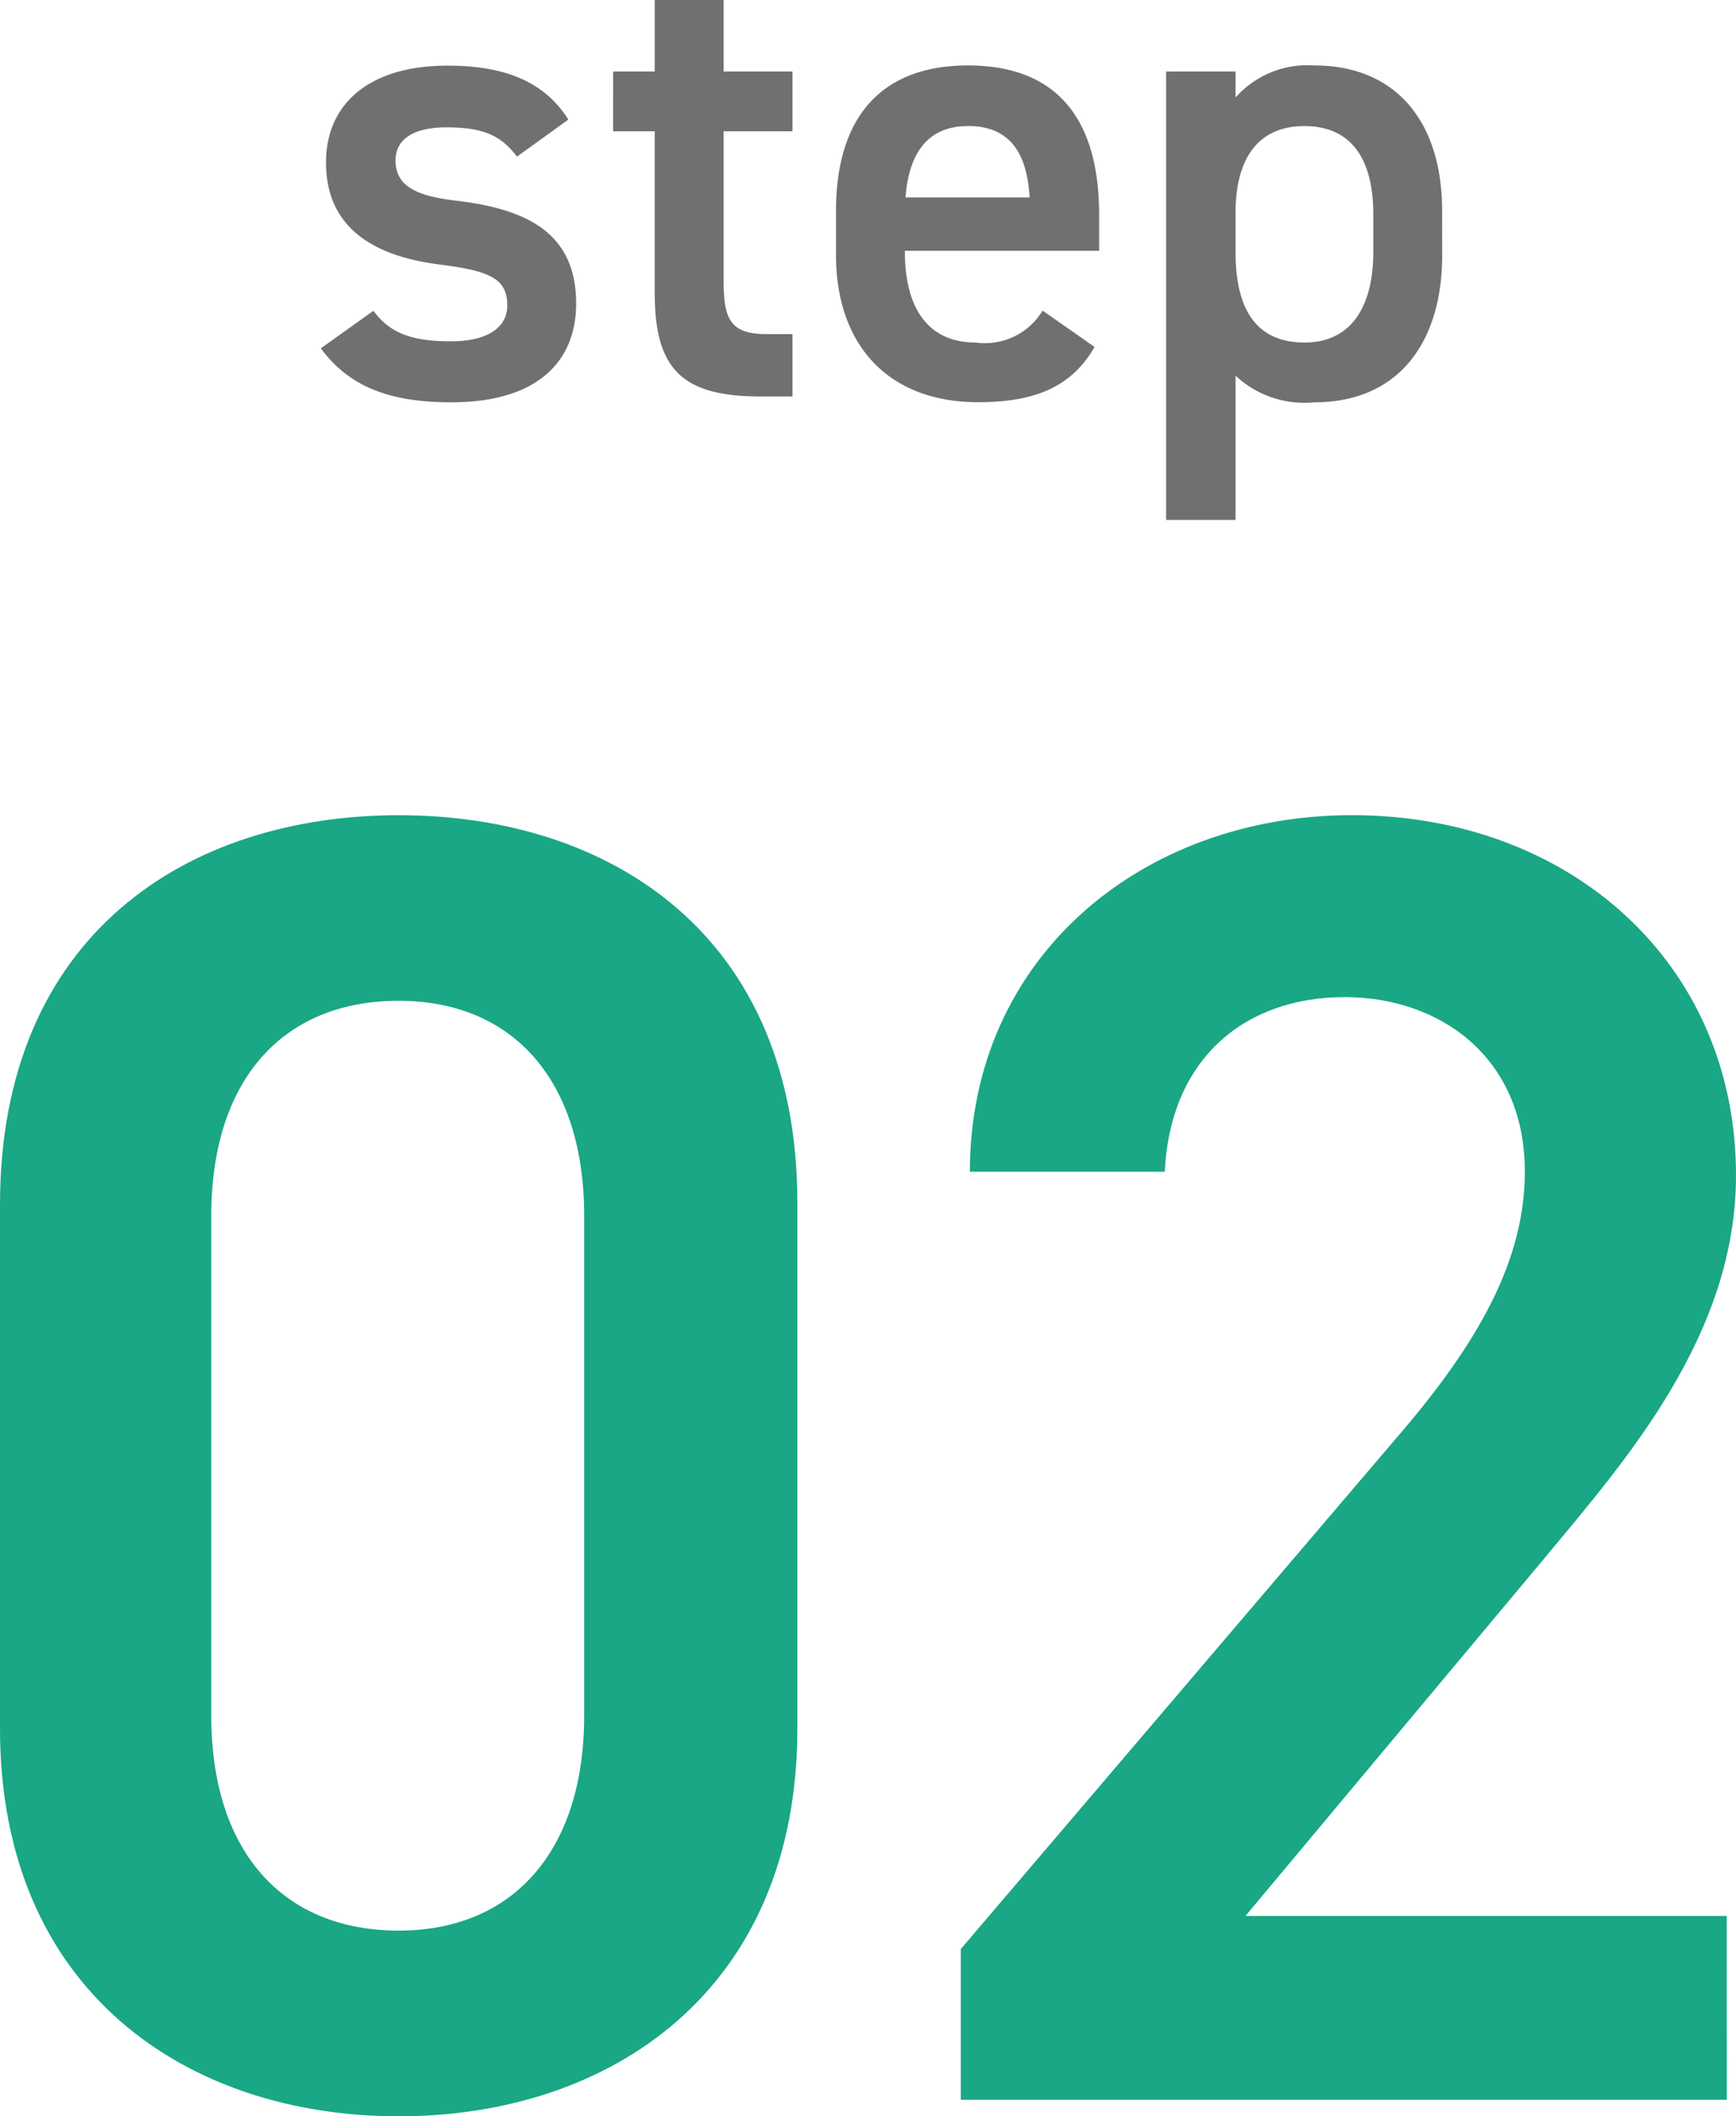
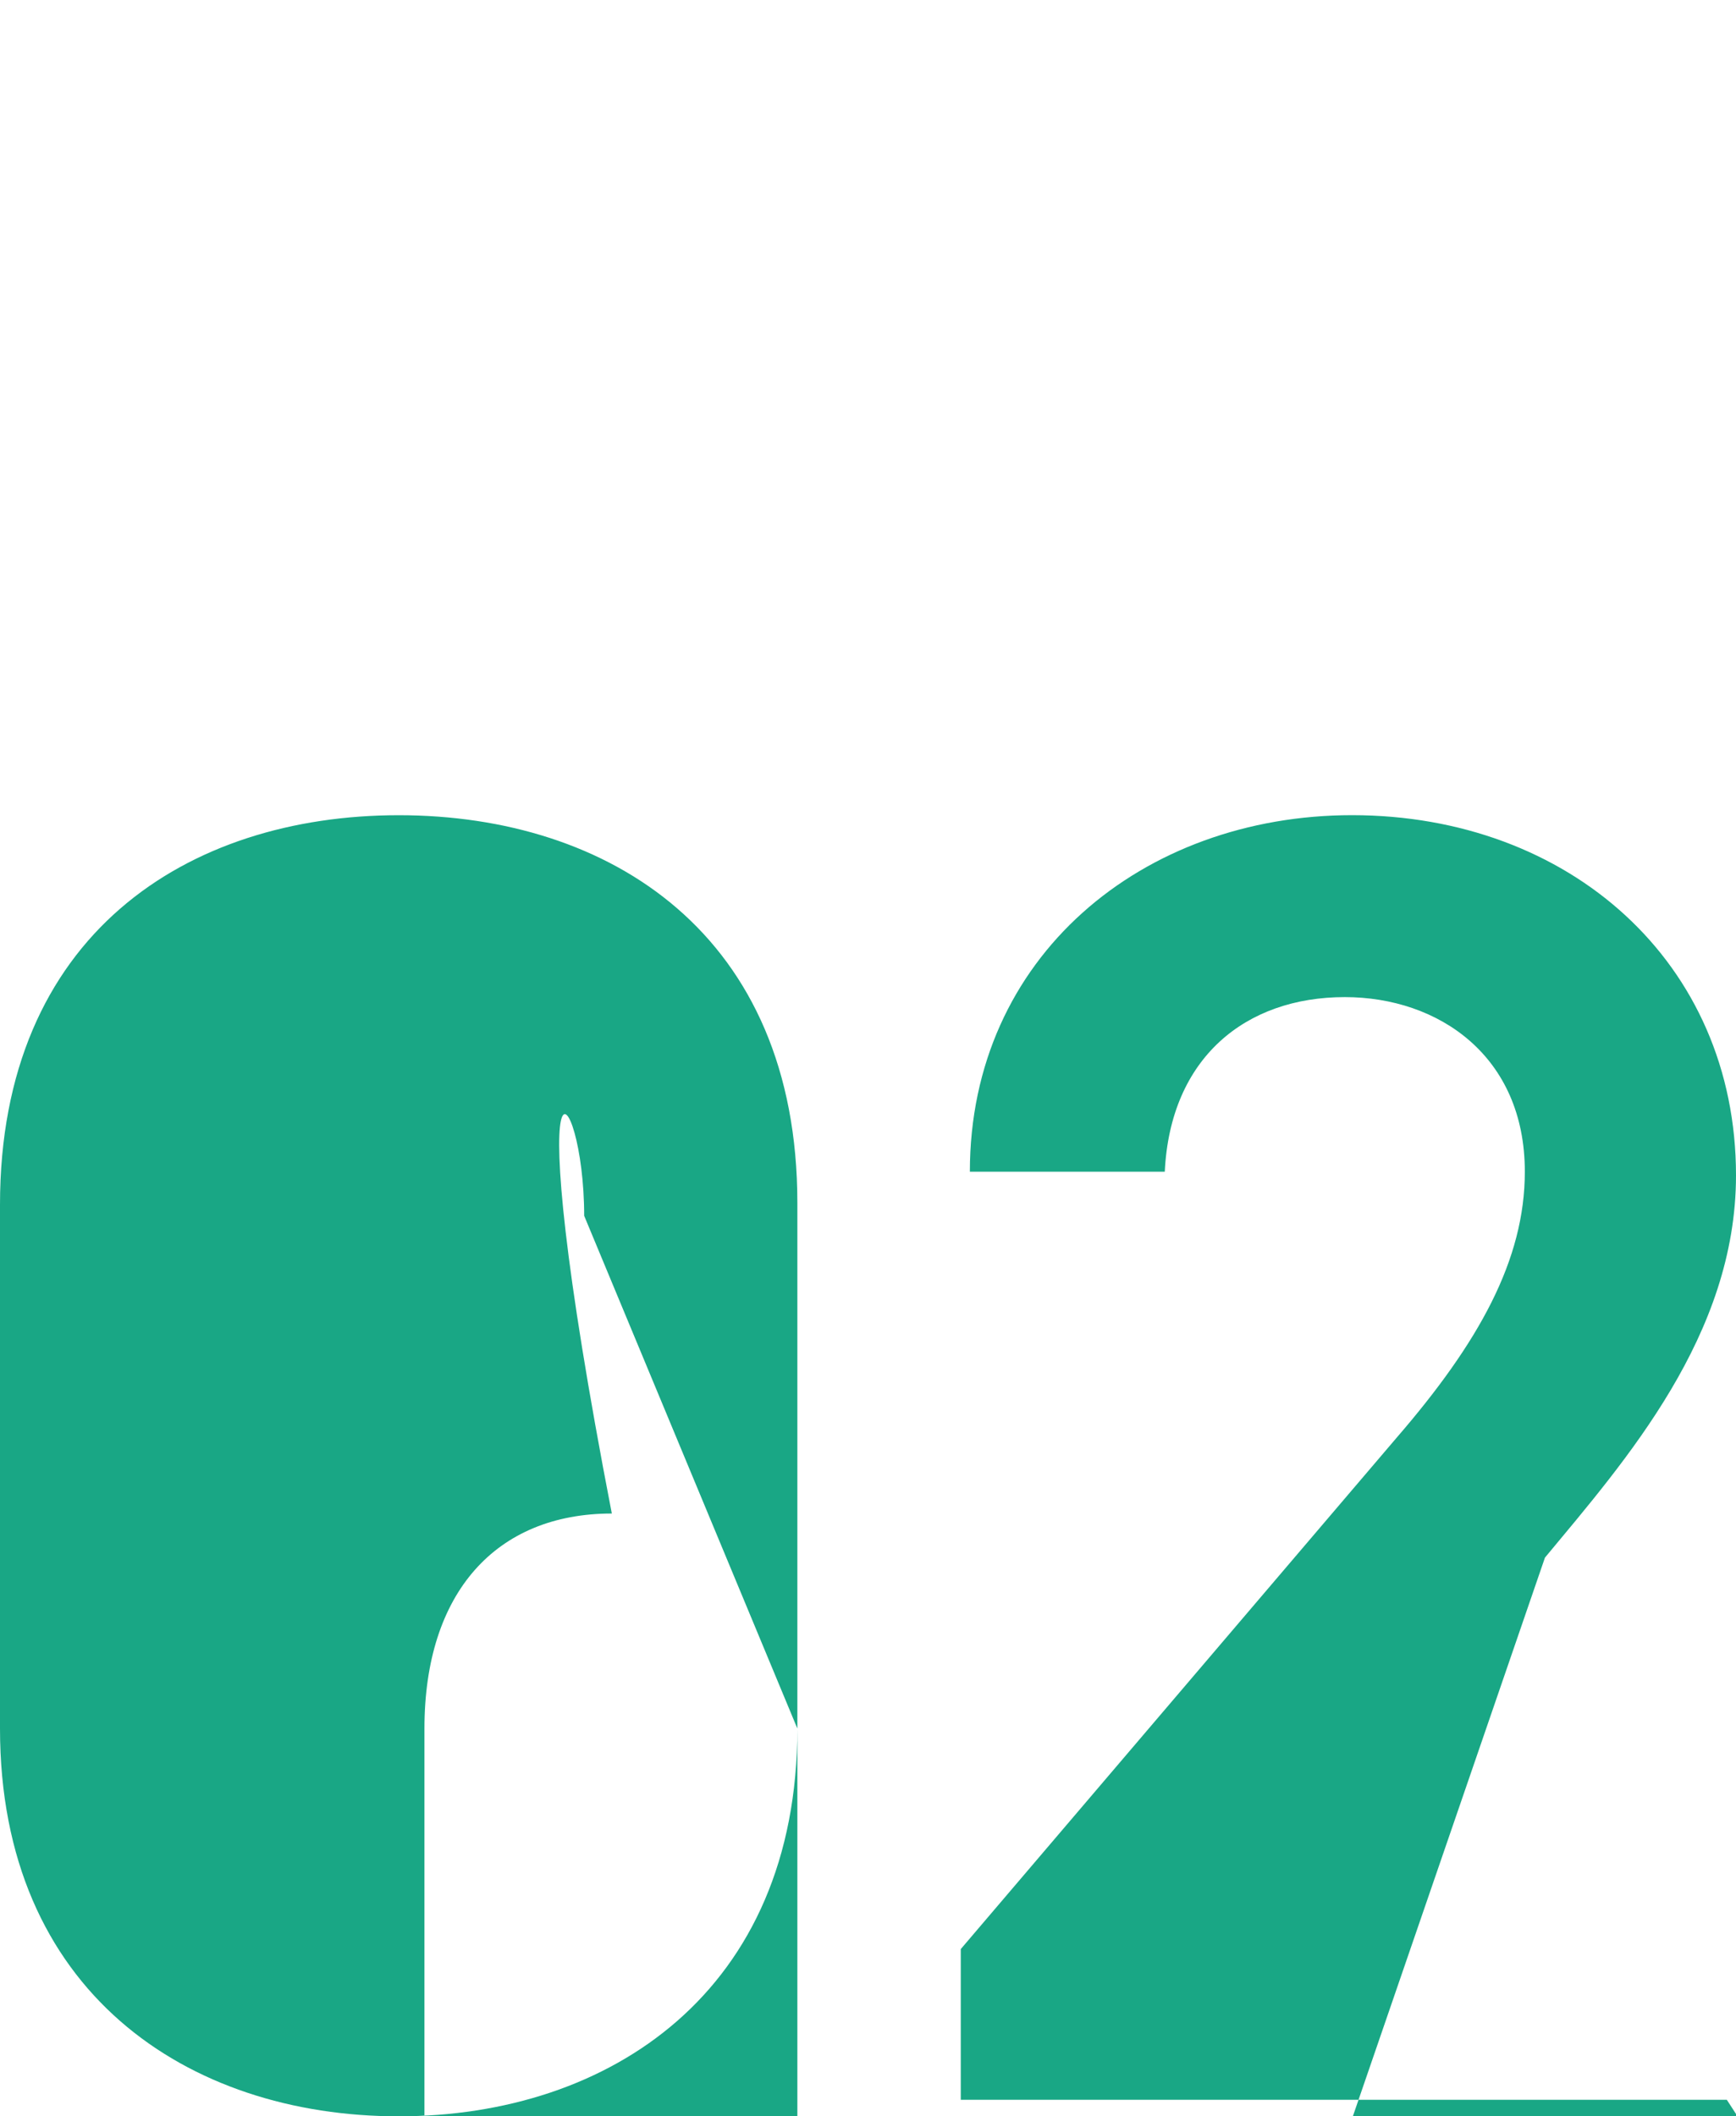
<svg xmlns="http://www.w3.org/2000/svg" width="77.49" height="94.428" viewBox="0 0 77.49 94.428">
  <g id="グループ_392" data-name="グループ 392" transform="translate(-246.608 -5572.31)">
-     <path id="パス_101" data-name="パス 101" d="M39.2-16.564V-40.016c0-11.972-8.364-17.3-17.794-17.3S3.608-51.988,3.608-39.934v23.37C3.608-4.838,11.972.738,21.4.738S39.2-4.838,39.2-16.564ZM29.684-39.442v22.3c0,6.068-3.2,9.594-8.282,9.594-5.166,0-8.364-3.526-8.364-9.594v-22.3c0-6.068,3.2-9.594,8.364-9.594C26.486-49.036,29.684-45.51,29.684-39.442Zm51,31.242H59.2L72.57-24.19c3.608-4.346,8.528-9.922,8.528-17.056,0-9.512-7.462-16.072-17.138-16.072C54.612-57.318,46.9-51,46.9-41.41H55.6c.246-5.084,3.608-7.79,8.036-7.79,4.182,0,8.036,2.624,8.036,7.79,0,3.936-2.05,7.626-5.74,11.89L46.494-6.724V0H80.688Z" transform="translate(243 5666)" fill="#19a785" />
-     <path id="パス_102" data-name="パス 102" d="M11.977-12.354c-1.131-1.8-3.016-2.407-5.394-2.407-3.538,0-5.423,1.74-5.423,4.321,0,3.045,2.32,4.205,5.075,4.553C8.5-5.6,9.251-5.249,9.251-4.06c0,1.015-.928,1.6-2.523,1.6-1.914,0-2.784-.464-3.451-1.363L.928-2.146C2.117-.551,3.8.261,6.757.261c3.741,0,5.568-1.74,5.568-4.408,0-3.074-2.088-4.2-5.307-4.582-1.682-.2-2.755-.58-2.755-1.8,0-1.044.957-1.479,2.262-1.479,1.74,0,2.465.406,3.161,1.305Zm2,.522h1.856v7.221C15.834-1.189,17.081,0,20.561,0h1.421V-2.784H20.793c-1.624,0-1.885-.725-1.885-2.407v-6.641h3.074V-14.5H18.908v-3.19H15.834v3.19H13.978Zm19.169,8A3,3,0,0,1,30.16-2.407C27.869-2.407,27-4.176,27-6.438V-6.5H35.67v-1.6c0-4.292-1.885-6.67-5.858-6.67-3.8,0-5.887,2.233-5.887,6.5v1.972c0,3.857,2.2,6.554,6.351,6.554,2.552,0,4.176-.7,5.191-2.465Zm-3.335-8.236c1.769,0,2.639,1.073,2.755,3.19H27.028C27.173-10.846,28.014-12.064,29.812-12.064Zm21.17,3.8c0-4.147-2.2-6.5-5.684-6.5A4.288,4.288,0,0,0,41.76-13.34V-14.5h-3.1V5.51h3.1V-.928A4.49,4.49,0,0,0,45.269.261c3.857,0,5.713-2.784,5.713-6.554ZM44.834-2.407c-2.349,0-3.074-1.769-3.074-4.031V-8.294c.029-2.378,1.044-3.77,3.074-3.77,2.059,0,3.074,1.421,3.074,3.944v1.682C47.908-4.176,47.038-2.407,44.834-2.407Z" transform="translate(260 5590)" fill="#707070" />
+     <path id="パス_101" data-name="パス 101" d="M39.2-16.564V-40.016c0-11.972-8.364-17.3-17.794-17.3S3.608-51.988,3.608-39.934v23.37C3.608-4.838,11.972.738,21.4.738S39.2-4.838,39.2-16.564Zv22.3c0,6.068-3.2,9.594-8.282,9.594-5.166,0-8.364-3.526-8.364-9.594v-22.3c0-6.068,3.2-9.594,8.364-9.594C26.486-49.036,29.684-45.51,29.684-39.442Zm51,31.242H59.2L72.57-24.19c3.608-4.346,8.528-9.922,8.528-17.056,0-9.512-7.462-16.072-17.138-16.072C54.612-57.318,46.9-51,46.9-41.41H55.6c.246-5.084,3.608-7.79,8.036-7.79,4.182,0,8.036,2.624,8.036,7.79,0,3.936-2.05,7.626-5.74,11.89L46.494-6.724V0H80.688Z" transform="translate(243 5666)" fill="#19a785" />
  </g>
</svg>